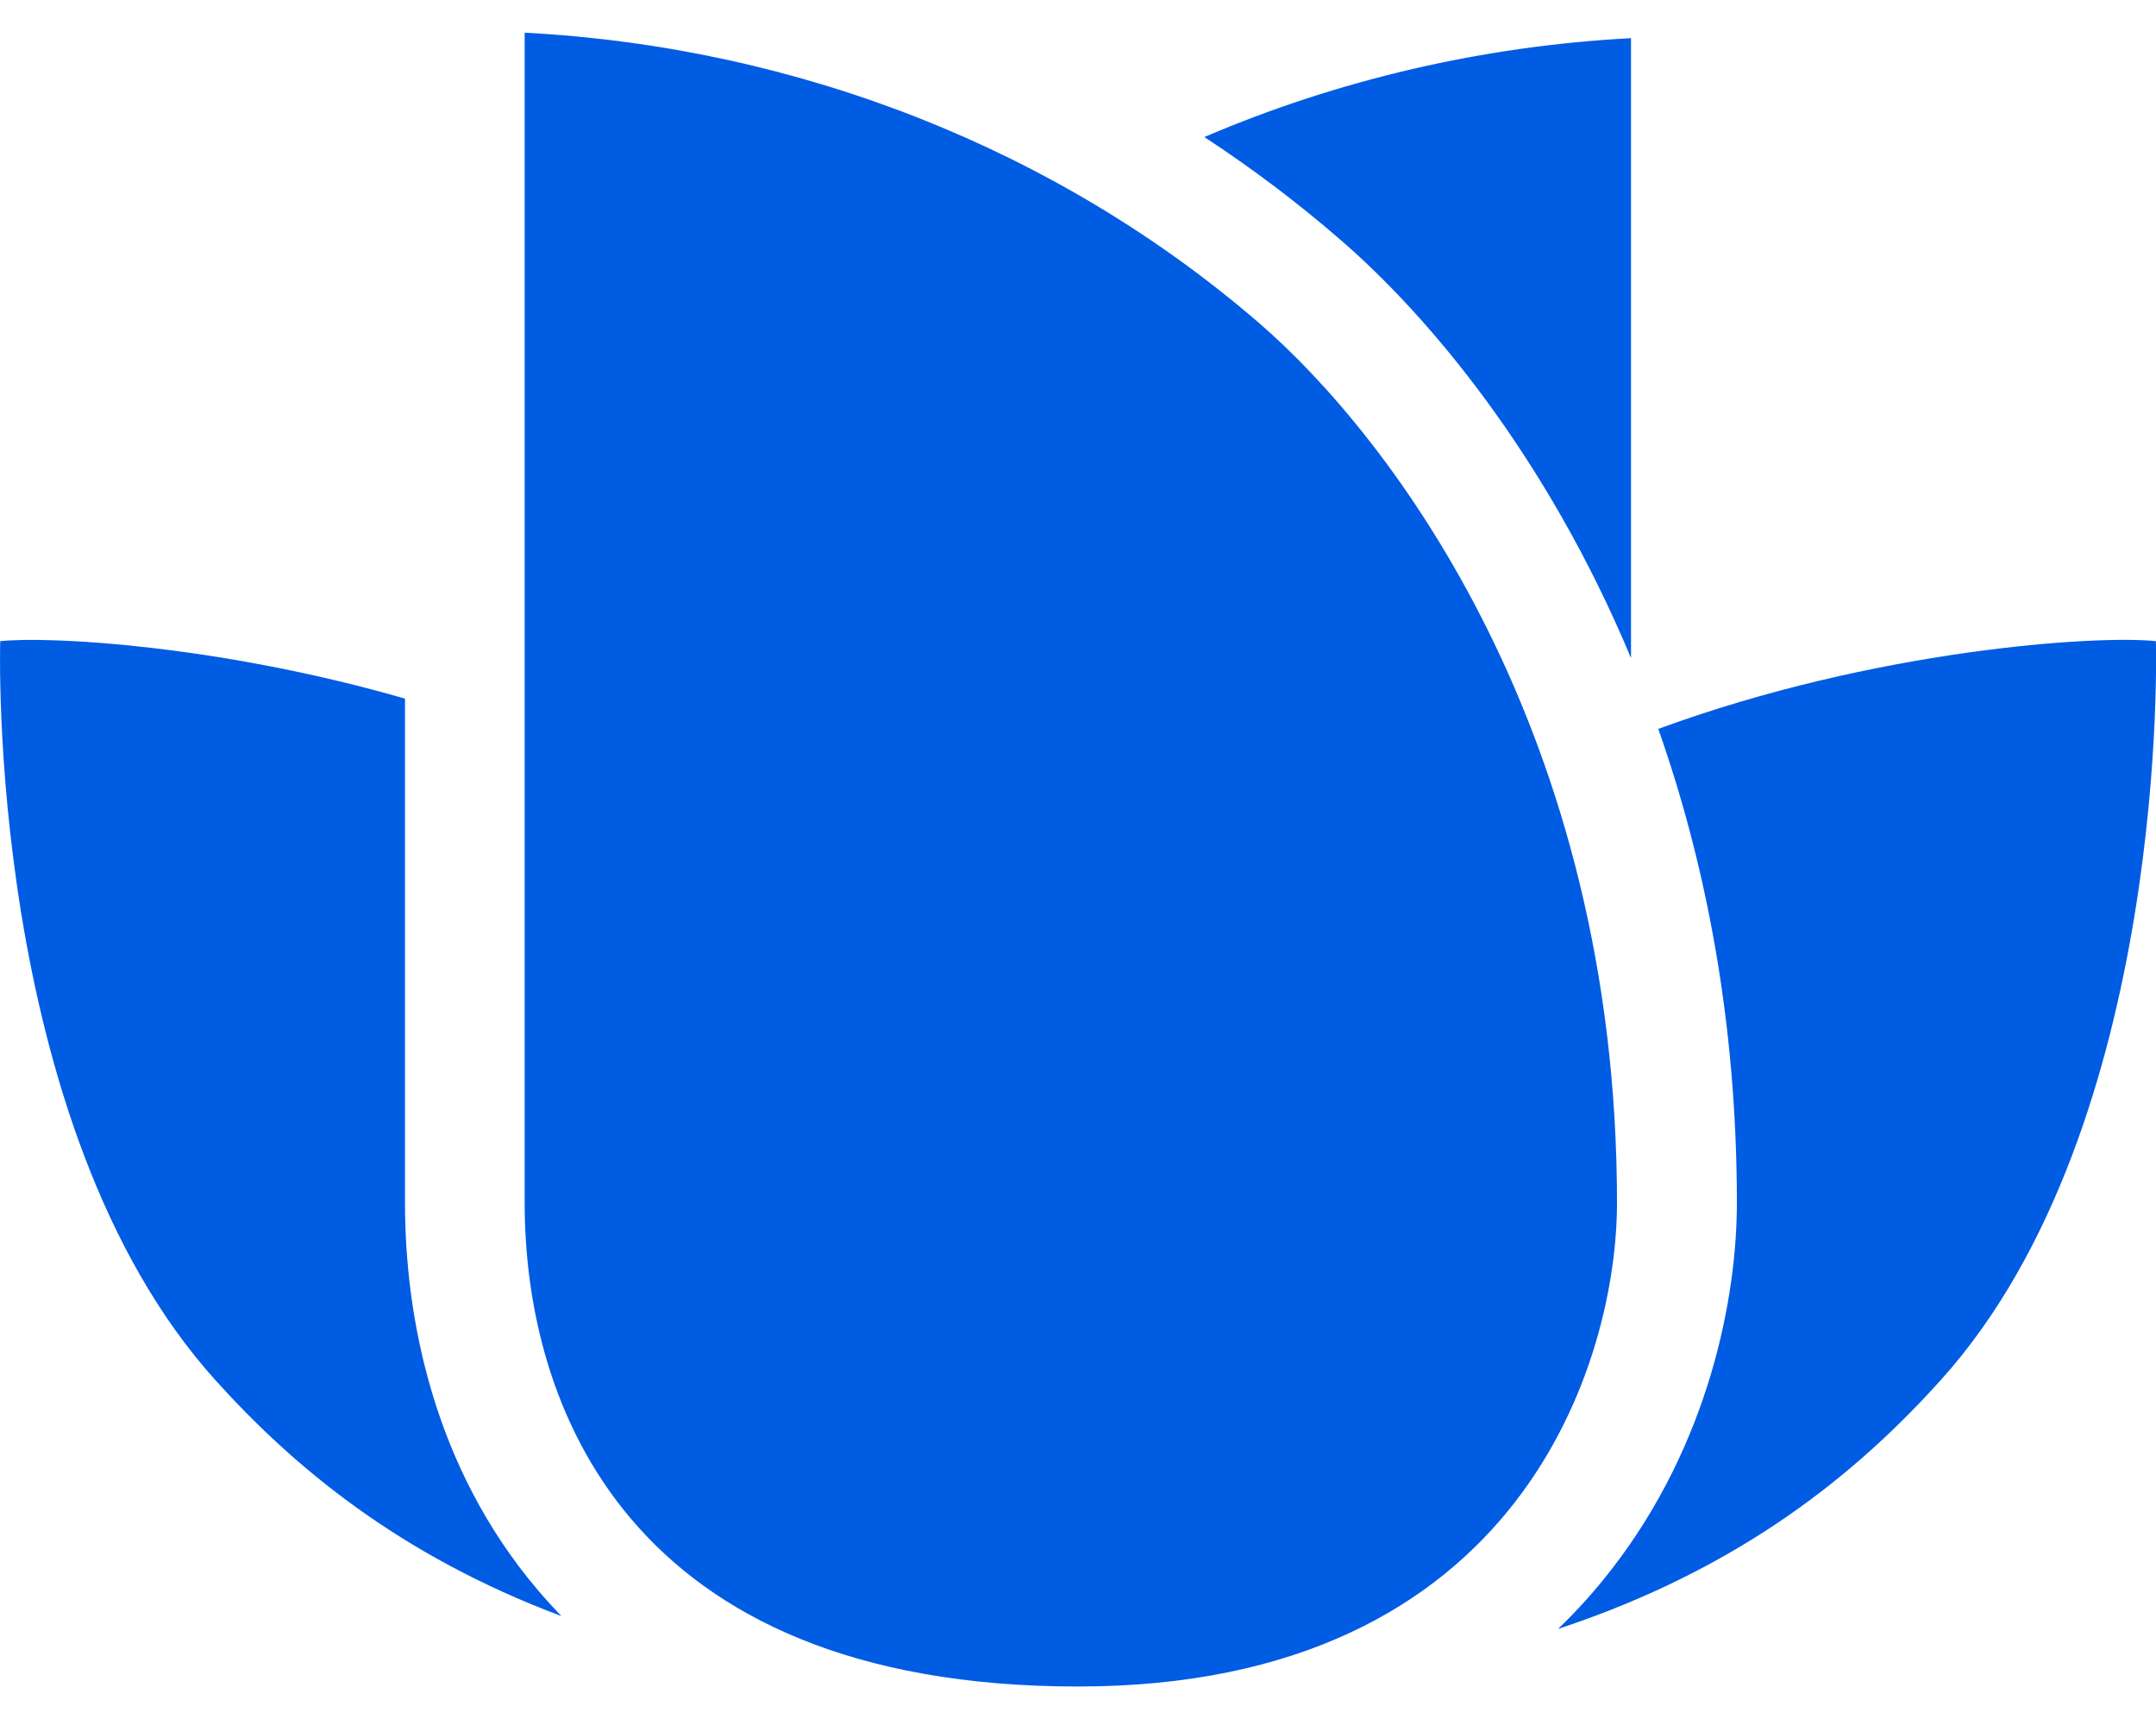
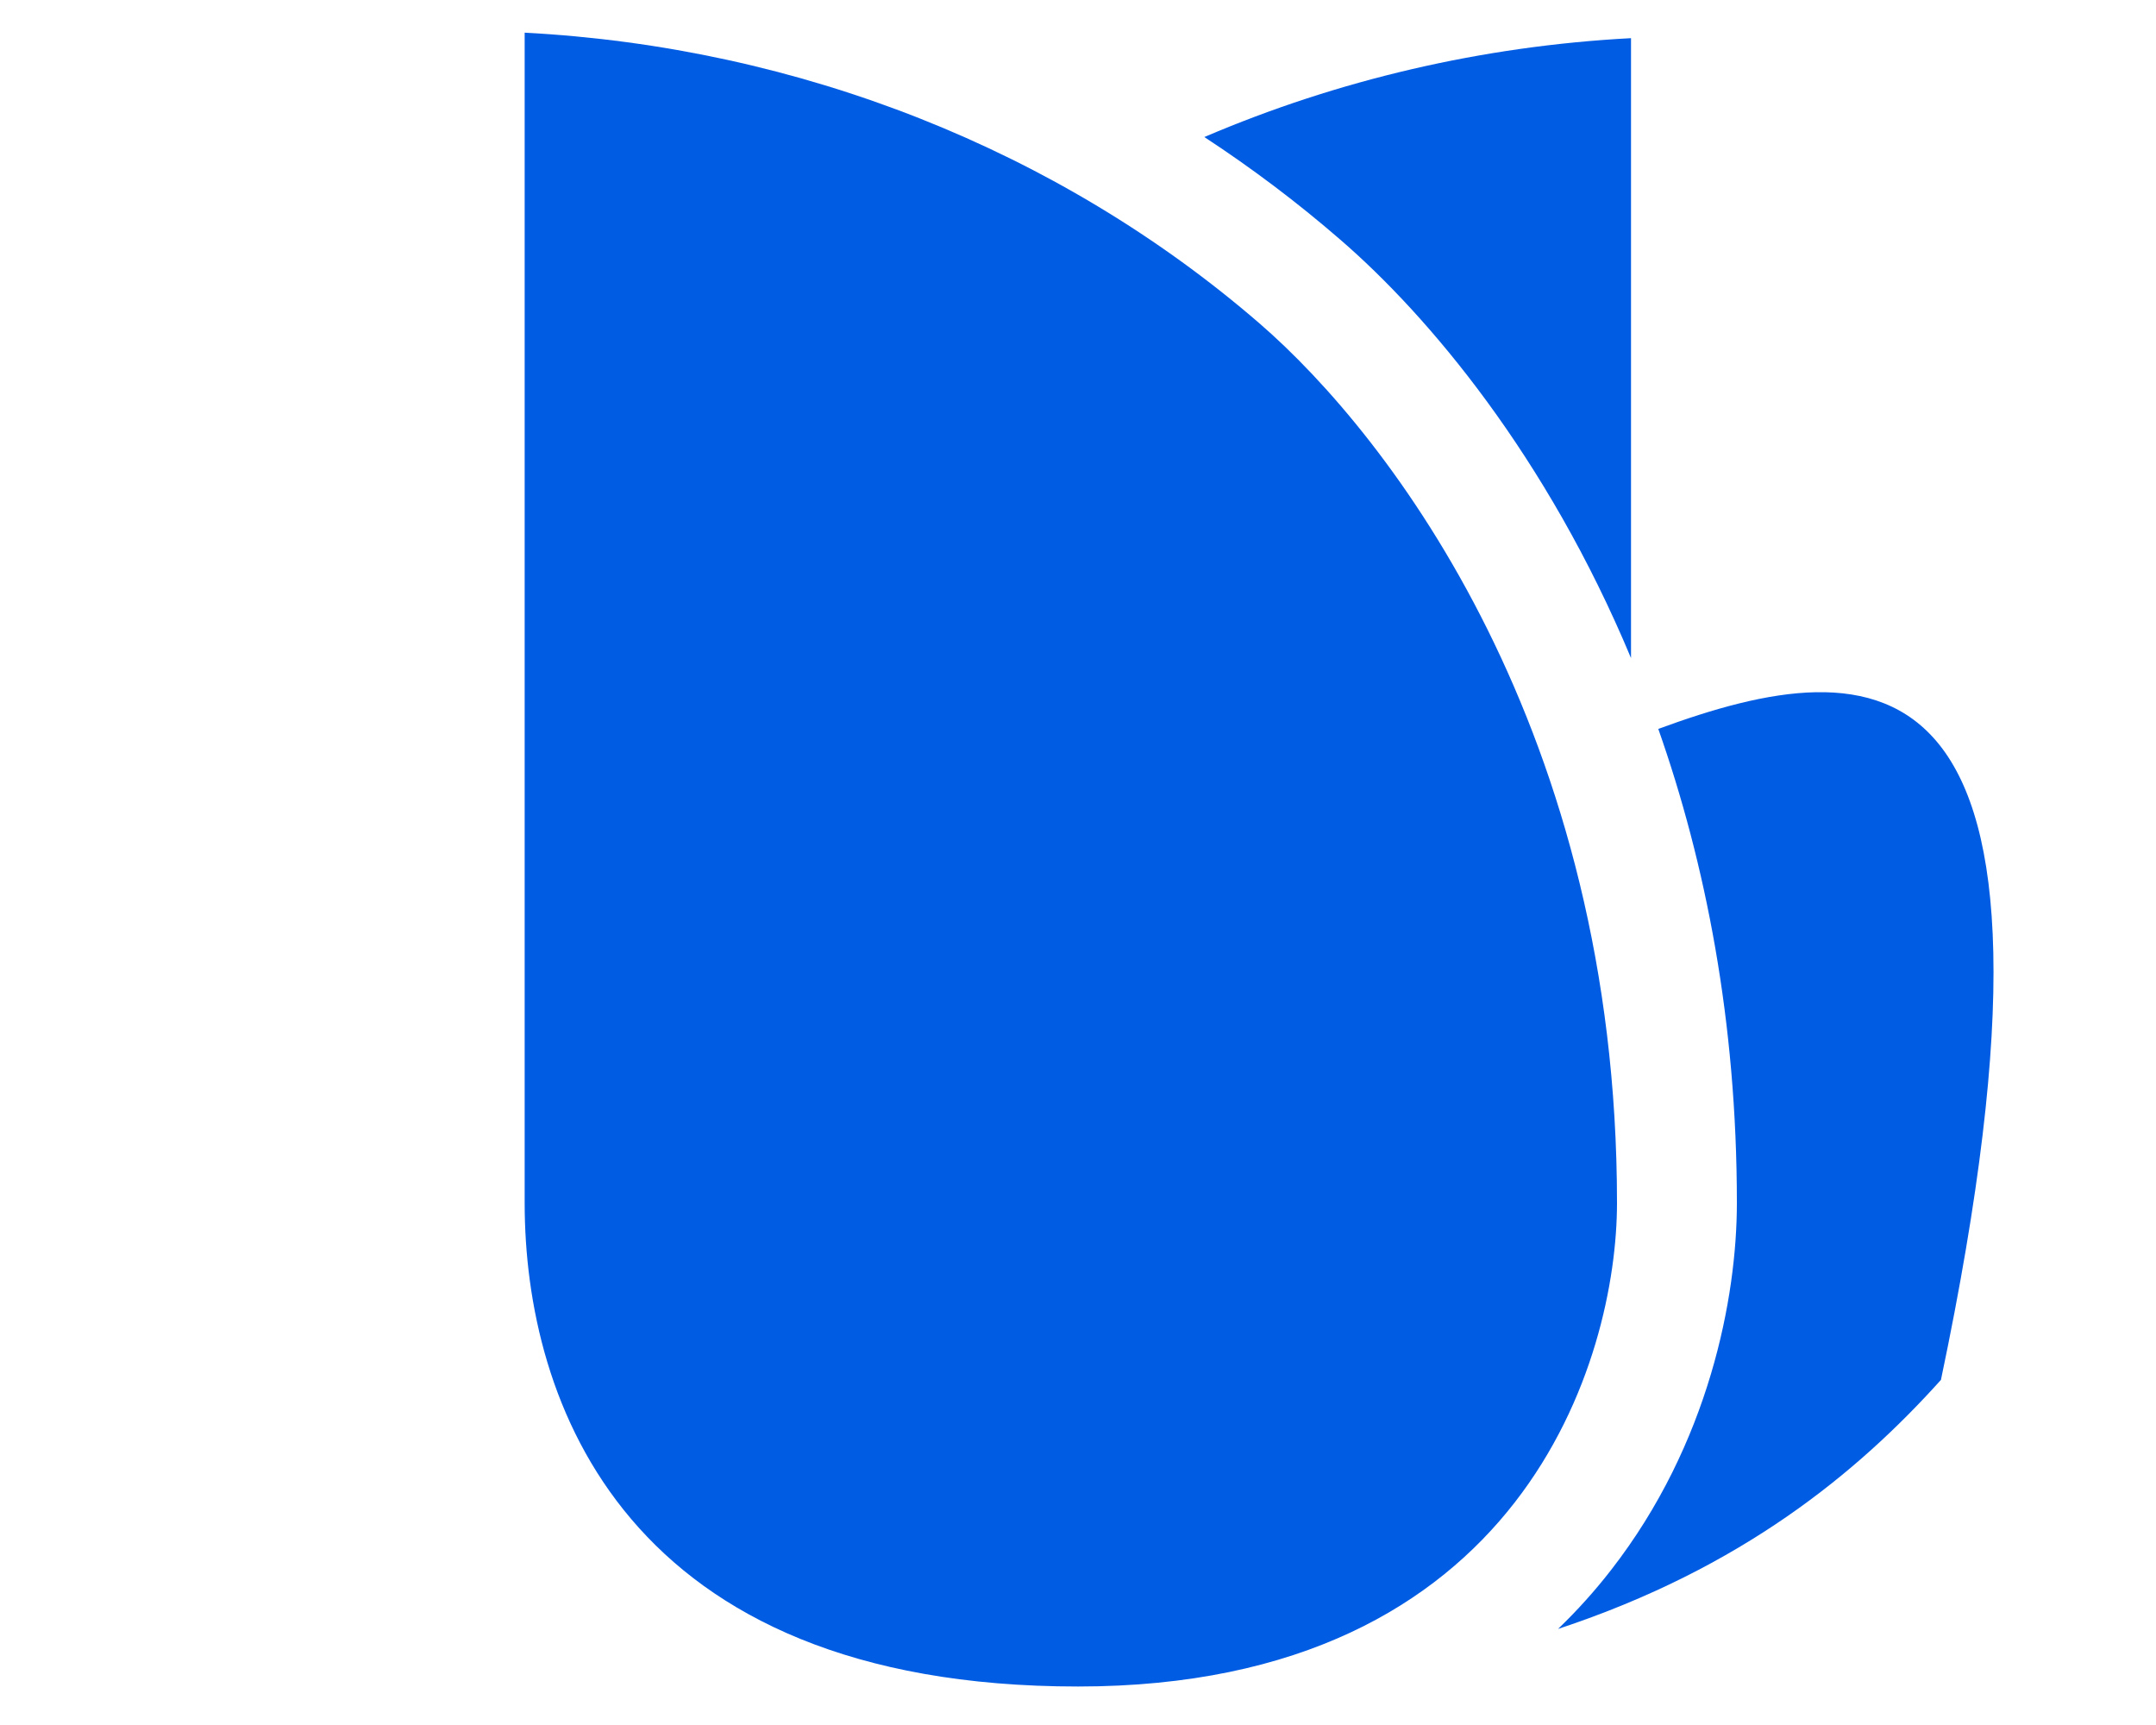
<svg xmlns="http://www.w3.org/2000/svg" width="20" height="16" viewBox="0 0 20 16" fill="none">
  <path d="M4.867 11.158V0.303C7.411 0.437 9.823 1.391 11.683 2.999C12.902 4.053 15 6.797 15 11.158C15 12.587 14.135 15.643 10 15.643C5.795 15.643 4.867 13 4.867 11.158Z" fill="#015CE4" />
-   <path d="M3.757 6.48C2.048 5.987 0.467 5.898 0.002 5.947C0.002 5.947 -0.137 10.431 1.996 12.799C2.714 13.597 3.697 14.424 5.208 14.99C5.133 14.912 5.061 14.833 4.992 14.752C4.02 13.609 3.757 12.221 3.757 11.158V6.48Z" fill="#015CE4" />
-   <path d="M14.453 15.109C16.159 14.546 17.234 13.656 18.005 12.799C20.138 10.431 19.999 5.947 19.999 5.947C19.457 5.889 17.395 6.021 15.383 6.761C15.822 8.008 16.112 9.475 16.112 11.158C16.112 12.032 15.856 13.391 14.946 14.561C14.798 14.752 14.633 14.936 14.453 15.109Z" fill="#015CE4" />
+   <path d="M14.453 15.109C16.159 14.546 17.234 13.656 18.005 12.799C19.457 5.889 17.395 6.021 15.383 6.761C15.822 8.008 16.112 9.475 16.112 11.158C16.112 12.032 15.856 13.391 14.946 14.561C14.798 14.752 14.633 14.936 14.453 15.109Z" fill="#015CE4" />
  <path d="M15.13 6.104V0.354C13.749 0.427 12.408 0.742 11.172 1.271C11.613 1.56 12.034 1.877 12.432 2.222C13.251 2.929 14.347 4.23 15.13 6.104Z" fill="#015CE4" />
</svg>